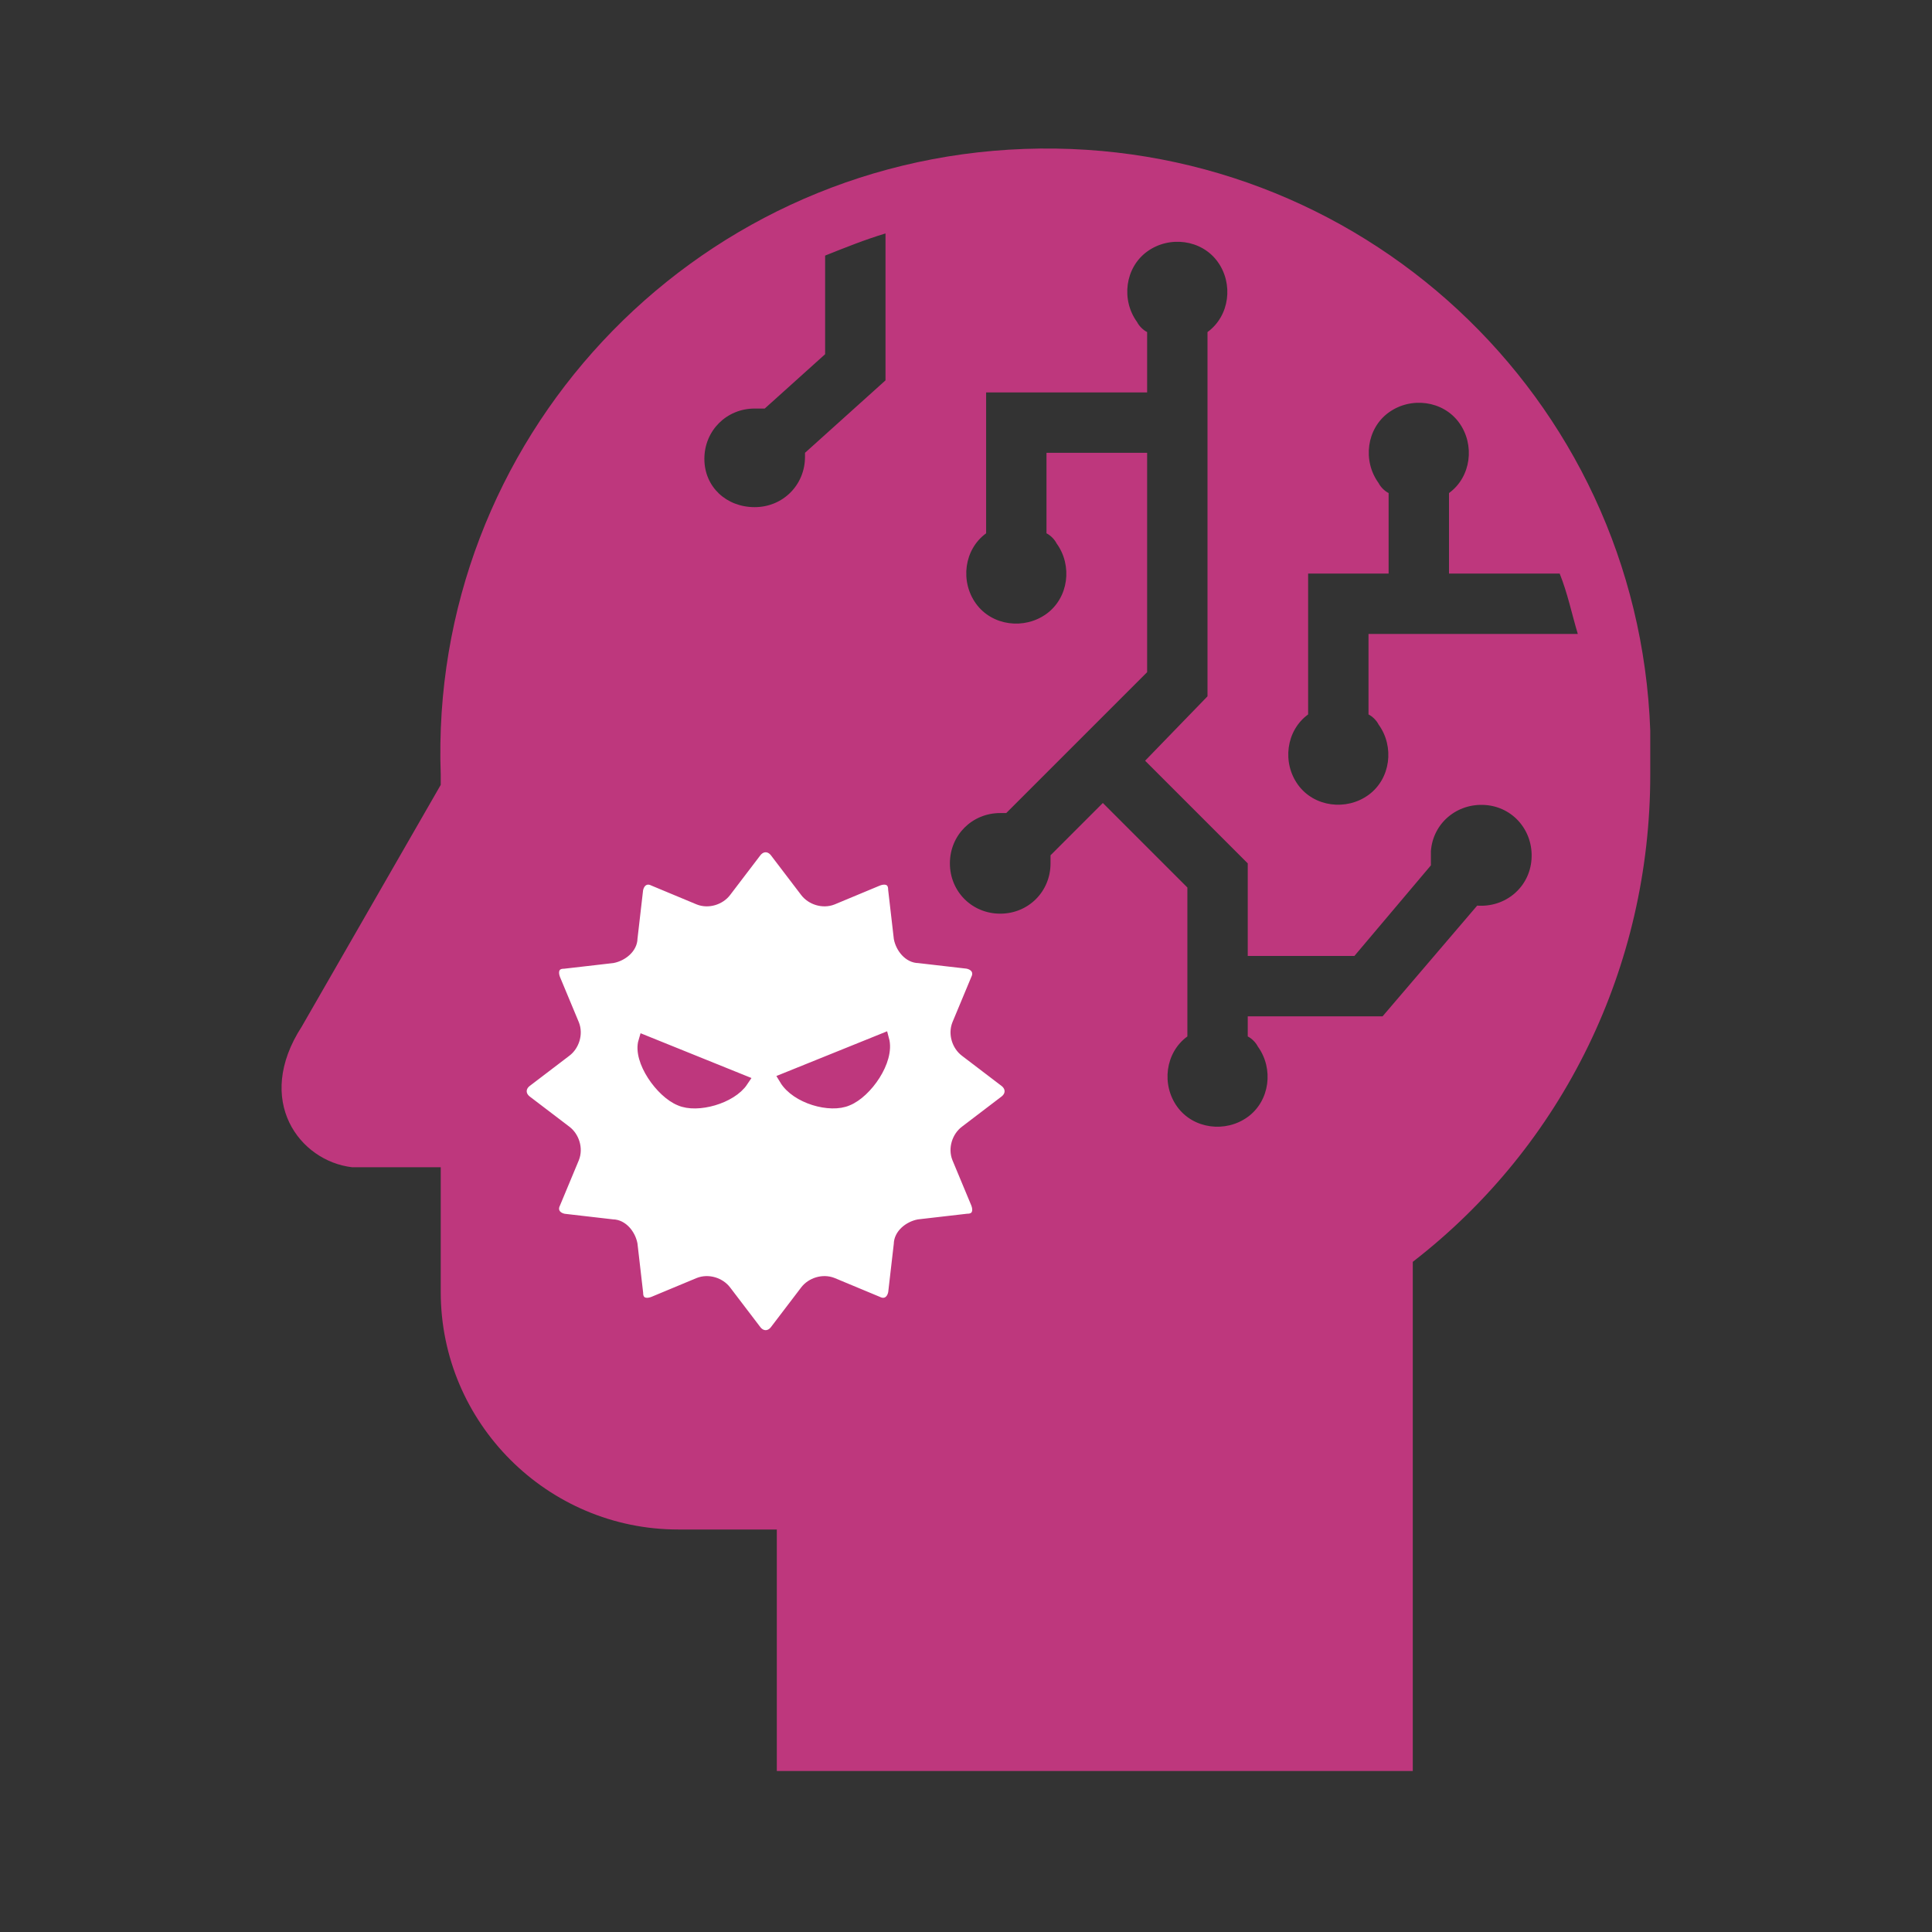
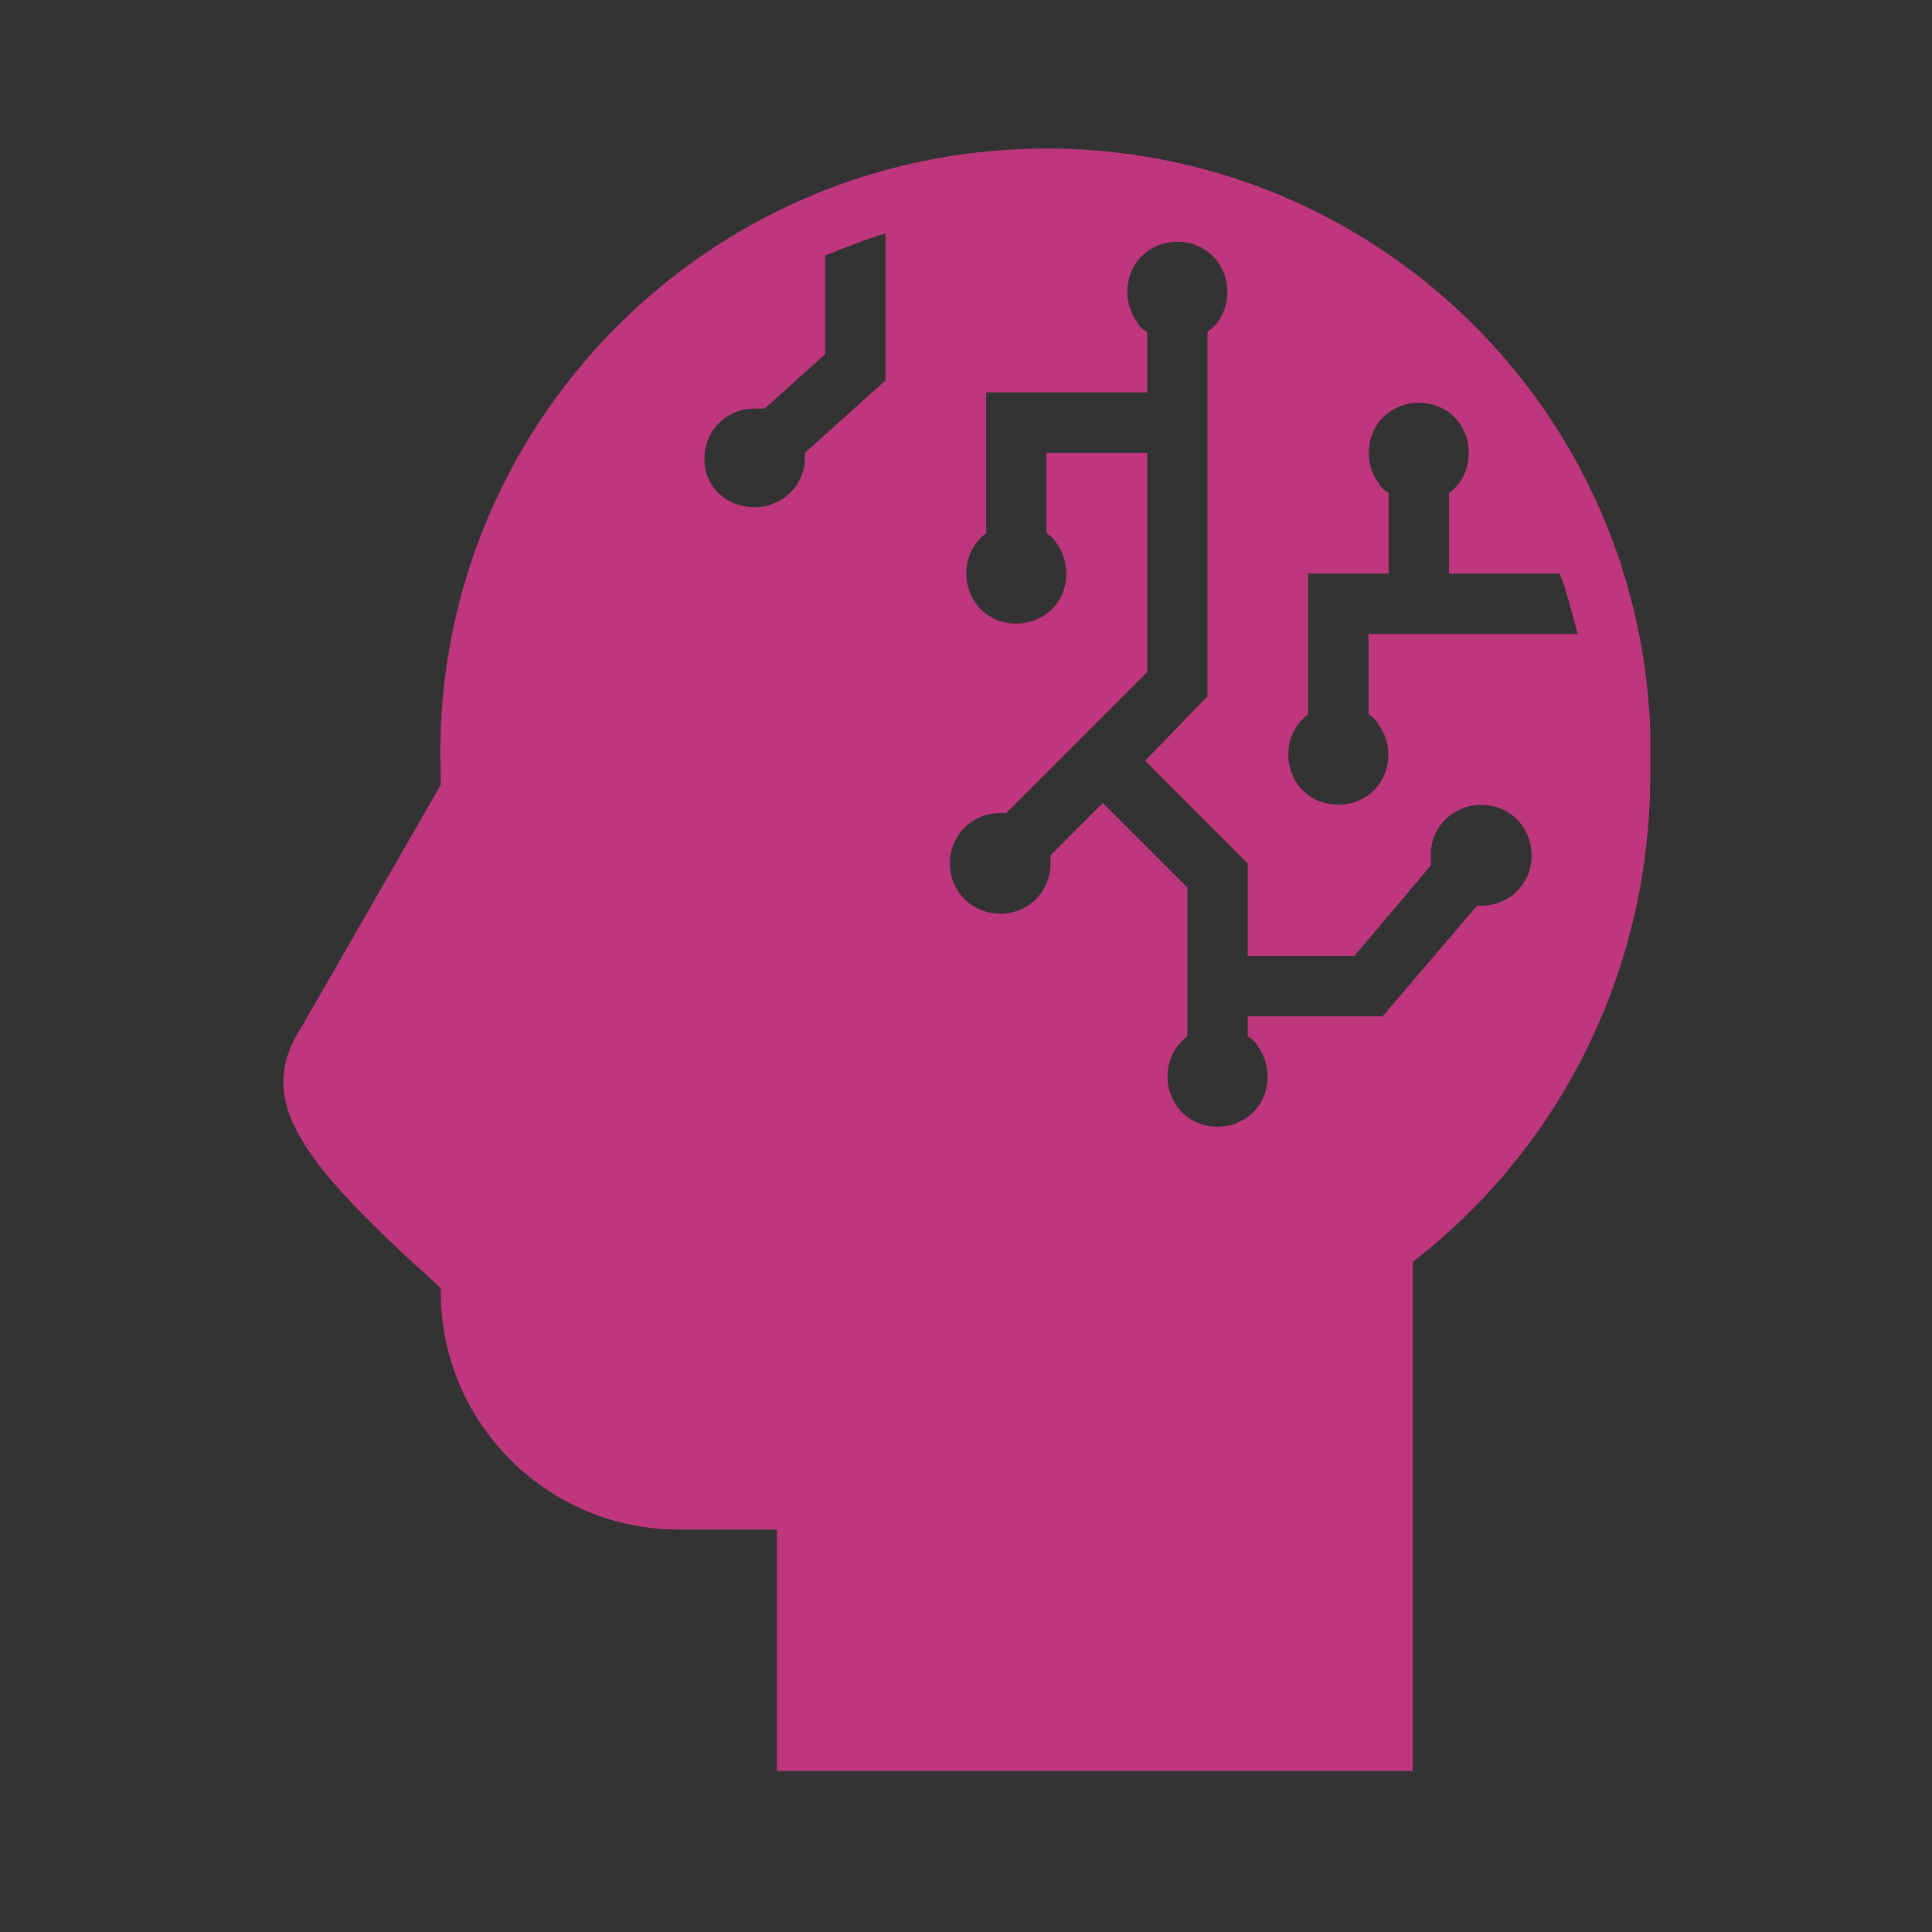
<svg xmlns="http://www.w3.org/2000/svg" width="540" height="540" xml:space="preserve" overflow="hidden">
  <rect width="100%" height="100%" fill="#333333" stroke="none" />
  <g transform="translate(-1047 -1524)">
-     <path d="M455.625 286.875 416.813 219.375 416.813 216.563C420.188 123.188 347.063 45 253.688 41.625 160.313 38.25 82.125 110.813 78.75 204.188 78.75 208.125 78.75 212.625 78.75 216.563 78.75 270 102.938 320.063 145.125 352.688L145.125 495 322.875 495 322.875 427.5 350.438 427.5C387 427.5 416.813 397.688 416.813 361.125 416.813 360.563 416.813 360.563 416.813 360L416.813 326.25 441.563 326.25C456.188 324.563 469.125 307.688 455.625 286.875ZM104.063 160.313 135 160.313 135 137.813C128.813 133.313 127.688 124.313 132.188 118.125 136.688 111.938 145.688 110.813 151.875 115.313 158.063 119.813 159.188 128.813 154.688 135 154.125 136.125 153 137.25 151.875 137.813L151.875 160.313 174.375 160.313 174.375 199.688C180.562 204.188 181.688 213.188 177.188 219.375 172.688 225.563 163.688 226.688 157.5 222.188 151.313 217.688 150.188 208.688 154.688 202.5 155.25 201.375 156.375 200.25 157.5 199.688L157.5 177.188 99 177.188C100.688 171.563 101.813 165.938 104.063 160.313ZM260.438 255.375C252.563 255.375 246.375 249.188 246.375 241.313 246.375 240.75 246.375 239.625 246.375 239.063L231.75 224.438 208.125 248.063 208.125 289.688C214.313 294.188 215.438 303.188 210.938 309.375 206.438 315.563 197.438 316.688 191.25 312.188 185.063 307.688 183.938 298.688 188.438 292.5 189 291.375 190.125 290.25 191.25 289.688L191.25 284.063 153.563 284.063 127.125 253.125C119.25 253.688 112.5 248.063 111.938 240.188 111.375 232.313 117 225.563 124.875 225 132.75 224.438 139.5 230.063 140.063 237.938 140.063 239.063 140.063 240.75 140.063 241.875L161.438 267.188 191.25 267.188 191.25 241.313 219.938 212.625 202.5 194.625 202.5 92.812C196.313 88.312 195.188 79.312 199.688 73.125 204.188 66.938 213.188 65.812 219.375 70.312 225.563 74.812 226.688 83.812 222.188 90 221.625 91.125 220.5 92.25 219.375 92.812L219.375 109.688 264.375 109.688 264.375 149.063C270.562 153.563 271.688 162.563 267.188 168.75 262.688 174.938 253.688 176.063 247.5 171.563 241.313 167.063 240.188 158.063 244.688 151.875 245.25 150.75 246.375 149.625 247.5 149.063L247.5 126.563 219.375 126.563 219.375 187.875 258.75 227.25C259.312 227.25 259.875 227.25 260.438 227.25 268.313 227.25 274.5 233.438 274.5 241.313 274.5 249.188 268.313 255.375 260.438 255.375L260.438 255.375ZM329.063 141.75C321.188 141.75 315 135.563 315 127.688 315 127.125 315 127.125 315 126.563L292.5 106.313 292.5 65.25C298.125 66.938 303.75 69.188 309.375 71.438L309.375 99 326.25 114.188C327.375 114.188 327.938 114.188 329.063 114.188 336.938 114.188 343.125 120.375 343.125 128.25 343.125 136.125 336.938 141.75 329.063 141.75L329.063 141.75Z" fill="#BE377D" transform="matrix(-1 0 0 1 1587 1524)" />
-     <path d="M135.426 65.614 124.402 57.215C122.303 55.64 121.254 52.491 122.303 49.866L127.552 37.268C128.602 34.644 127.552 32.544 124.928 32.544L111.28 30.97C108.655 30.445 106.031 28.345 106.031 25.721L104.456 12.073C103.931 9.448 101.832 8.398 99.732 9.448L87.134 14.697C84.51 15.747 81.361 14.697 79.786 12.598L71.387 1.574C69.813-0.525 67.188-0.525 65.614 1.574L57.215 12.598C55.64 14.697 52.491 15.747 49.866 14.697L37.269 9.448C34.644 8.398 32.544 9.448 32.544 12.073L30.969 25.721C30.445 28.345 28.345 30.97 25.72 30.97L12.073 32.544C9.448 33.069 8.398 35.168 9.448 37.268L14.697 49.866C15.747 52.491 14.697 55.64 12.598 57.215L1.575 65.614C-0.525 67.188-0.525 69.812 1.575 71.387L12.598 79.786C14.697 81.361 15.747 84.51 14.697 87.134L9.448 99.732C8.398 102.357 9.448 104.457 12.073 104.457L25.72 106.031C28.345 106.556 30.969 108.655 30.969 111.28L32.544 124.928C33.069 127.552 35.168 128.602 37.269 127.552L49.866 122.303C52.491 121.253 55.64 122.303 57.215 124.402L65.614 135.426C67.188 137.525 69.813 137.525 71.387 135.426L79.786 124.402C81.361 122.303 84.51 121.253 87.134 122.303L99.732 127.552C102.357 128.602 104.456 127.552 104.456 124.928L106.031 111.28C106.556 108.655 108.655 106.031 111.28 106.031L124.928 104.457C127.552 103.931 128.602 101.832 127.552 99.732L122.303 87.134C121.254 84.51 122.303 81.361 124.402 79.786L135.426 71.387C137.525 69.812 137.525 67.188 135.426 65.614ZM45.666 70.863C40.417 68.762 34.119 59.839 35.694 54.065L62.989 65.088C59.839 70.337 50.391 72.962 45.666 70.863ZM92.383 70.863C87.659 72.962 78.211 70.337 75.062 65.614L102.357 54.59C103.931 59.839 97.632 68.762 92.383 70.863Z" stroke="#BE377D" stroke-width="3.438" stroke-miterlimit="8" fill="#FFFFFF" fill-rule="evenodd" transform="matrix(-1 0 0 1 1329.5 1760.5)" />
+     <path d="M455.625 286.875 416.813 219.375 416.813 216.563C420.188 123.188 347.063 45 253.688 41.625 160.313 38.25 82.125 110.813 78.75 204.188 78.75 208.125 78.75 212.625 78.75 216.563 78.75 270 102.938 320.063 145.125 352.688L145.125 495 322.875 495 322.875 427.5 350.438 427.5C387 427.5 416.813 397.688 416.813 361.125 416.813 360.563 416.813 360.563 416.813 360C456.188 324.563 469.125 307.688 455.625 286.875ZM104.063 160.313 135 160.313 135 137.813C128.813 133.313 127.688 124.313 132.188 118.125 136.688 111.938 145.688 110.813 151.875 115.313 158.063 119.813 159.188 128.813 154.688 135 154.125 136.125 153 137.25 151.875 137.813L151.875 160.313 174.375 160.313 174.375 199.688C180.562 204.188 181.688 213.188 177.188 219.375 172.688 225.563 163.688 226.688 157.5 222.188 151.313 217.688 150.188 208.688 154.688 202.5 155.25 201.375 156.375 200.25 157.5 199.688L157.5 177.188 99 177.188C100.688 171.563 101.813 165.938 104.063 160.313ZM260.438 255.375C252.563 255.375 246.375 249.188 246.375 241.313 246.375 240.75 246.375 239.625 246.375 239.063L231.75 224.438 208.125 248.063 208.125 289.688C214.313 294.188 215.438 303.188 210.938 309.375 206.438 315.563 197.438 316.688 191.25 312.188 185.063 307.688 183.938 298.688 188.438 292.5 189 291.375 190.125 290.25 191.25 289.688L191.25 284.063 153.563 284.063 127.125 253.125C119.25 253.688 112.5 248.063 111.938 240.188 111.375 232.313 117 225.563 124.875 225 132.75 224.438 139.5 230.063 140.063 237.938 140.063 239.063 140.063 240.75 140.063 241.875L161.438 267.188 191.25 267.188 191.25 241.313 219.938 212.625 202.5 194.625 202.5 92.812C196.313 88.312 195.188 79.312 199.688 73.125 204.188 66.938 213.188 65.812 219.375 70.312 225.563 74.812 226.688 83.812 222.188 90 221.625 91.125 220.5 92.25 219.375 92.812L219.375 109.688 264.375 109.688 264.375 149.063C270.562 153.563 271.688 162.563 267.188 168.75 262.688 174.938 253.688 176.063 247.5 171.563 241.313 167.063 240.188 158.063 244.688 151.875 245.25 150.75 246.375 149.625 247.5 149.063L247.5 126.563 219.375 126.563 219.375 187.875 258.75 227.25C259.312 227.25 259.875 227.25 260.438 227.25 268.313 227.25 274.5 233.438 274.5 241.313 274.5 249.188 268.313 255.375 260.438 255.375L260.438 255.375ZM329.063 141.75C321.188 141.75 315 135.563 315 127.688 315 127.125 315 127.125 315 126.563L292.5 106.313 292.5 65.25C298.125 66.938 303.75 69.188 309.375 71.438L309.375 99 326.25 114.188C327.375 114.188 327.938 114.188 329.063 114.188 336.938 114.188 343.125 120.375 343.125 128.25 343.125 136.125 336.938 141.75 329.063 141.75L329.063 141.75Z" fill="#BE377D" transform="matrix(-1 0 0 1 1587 1524)" />
  </g>
</svg>